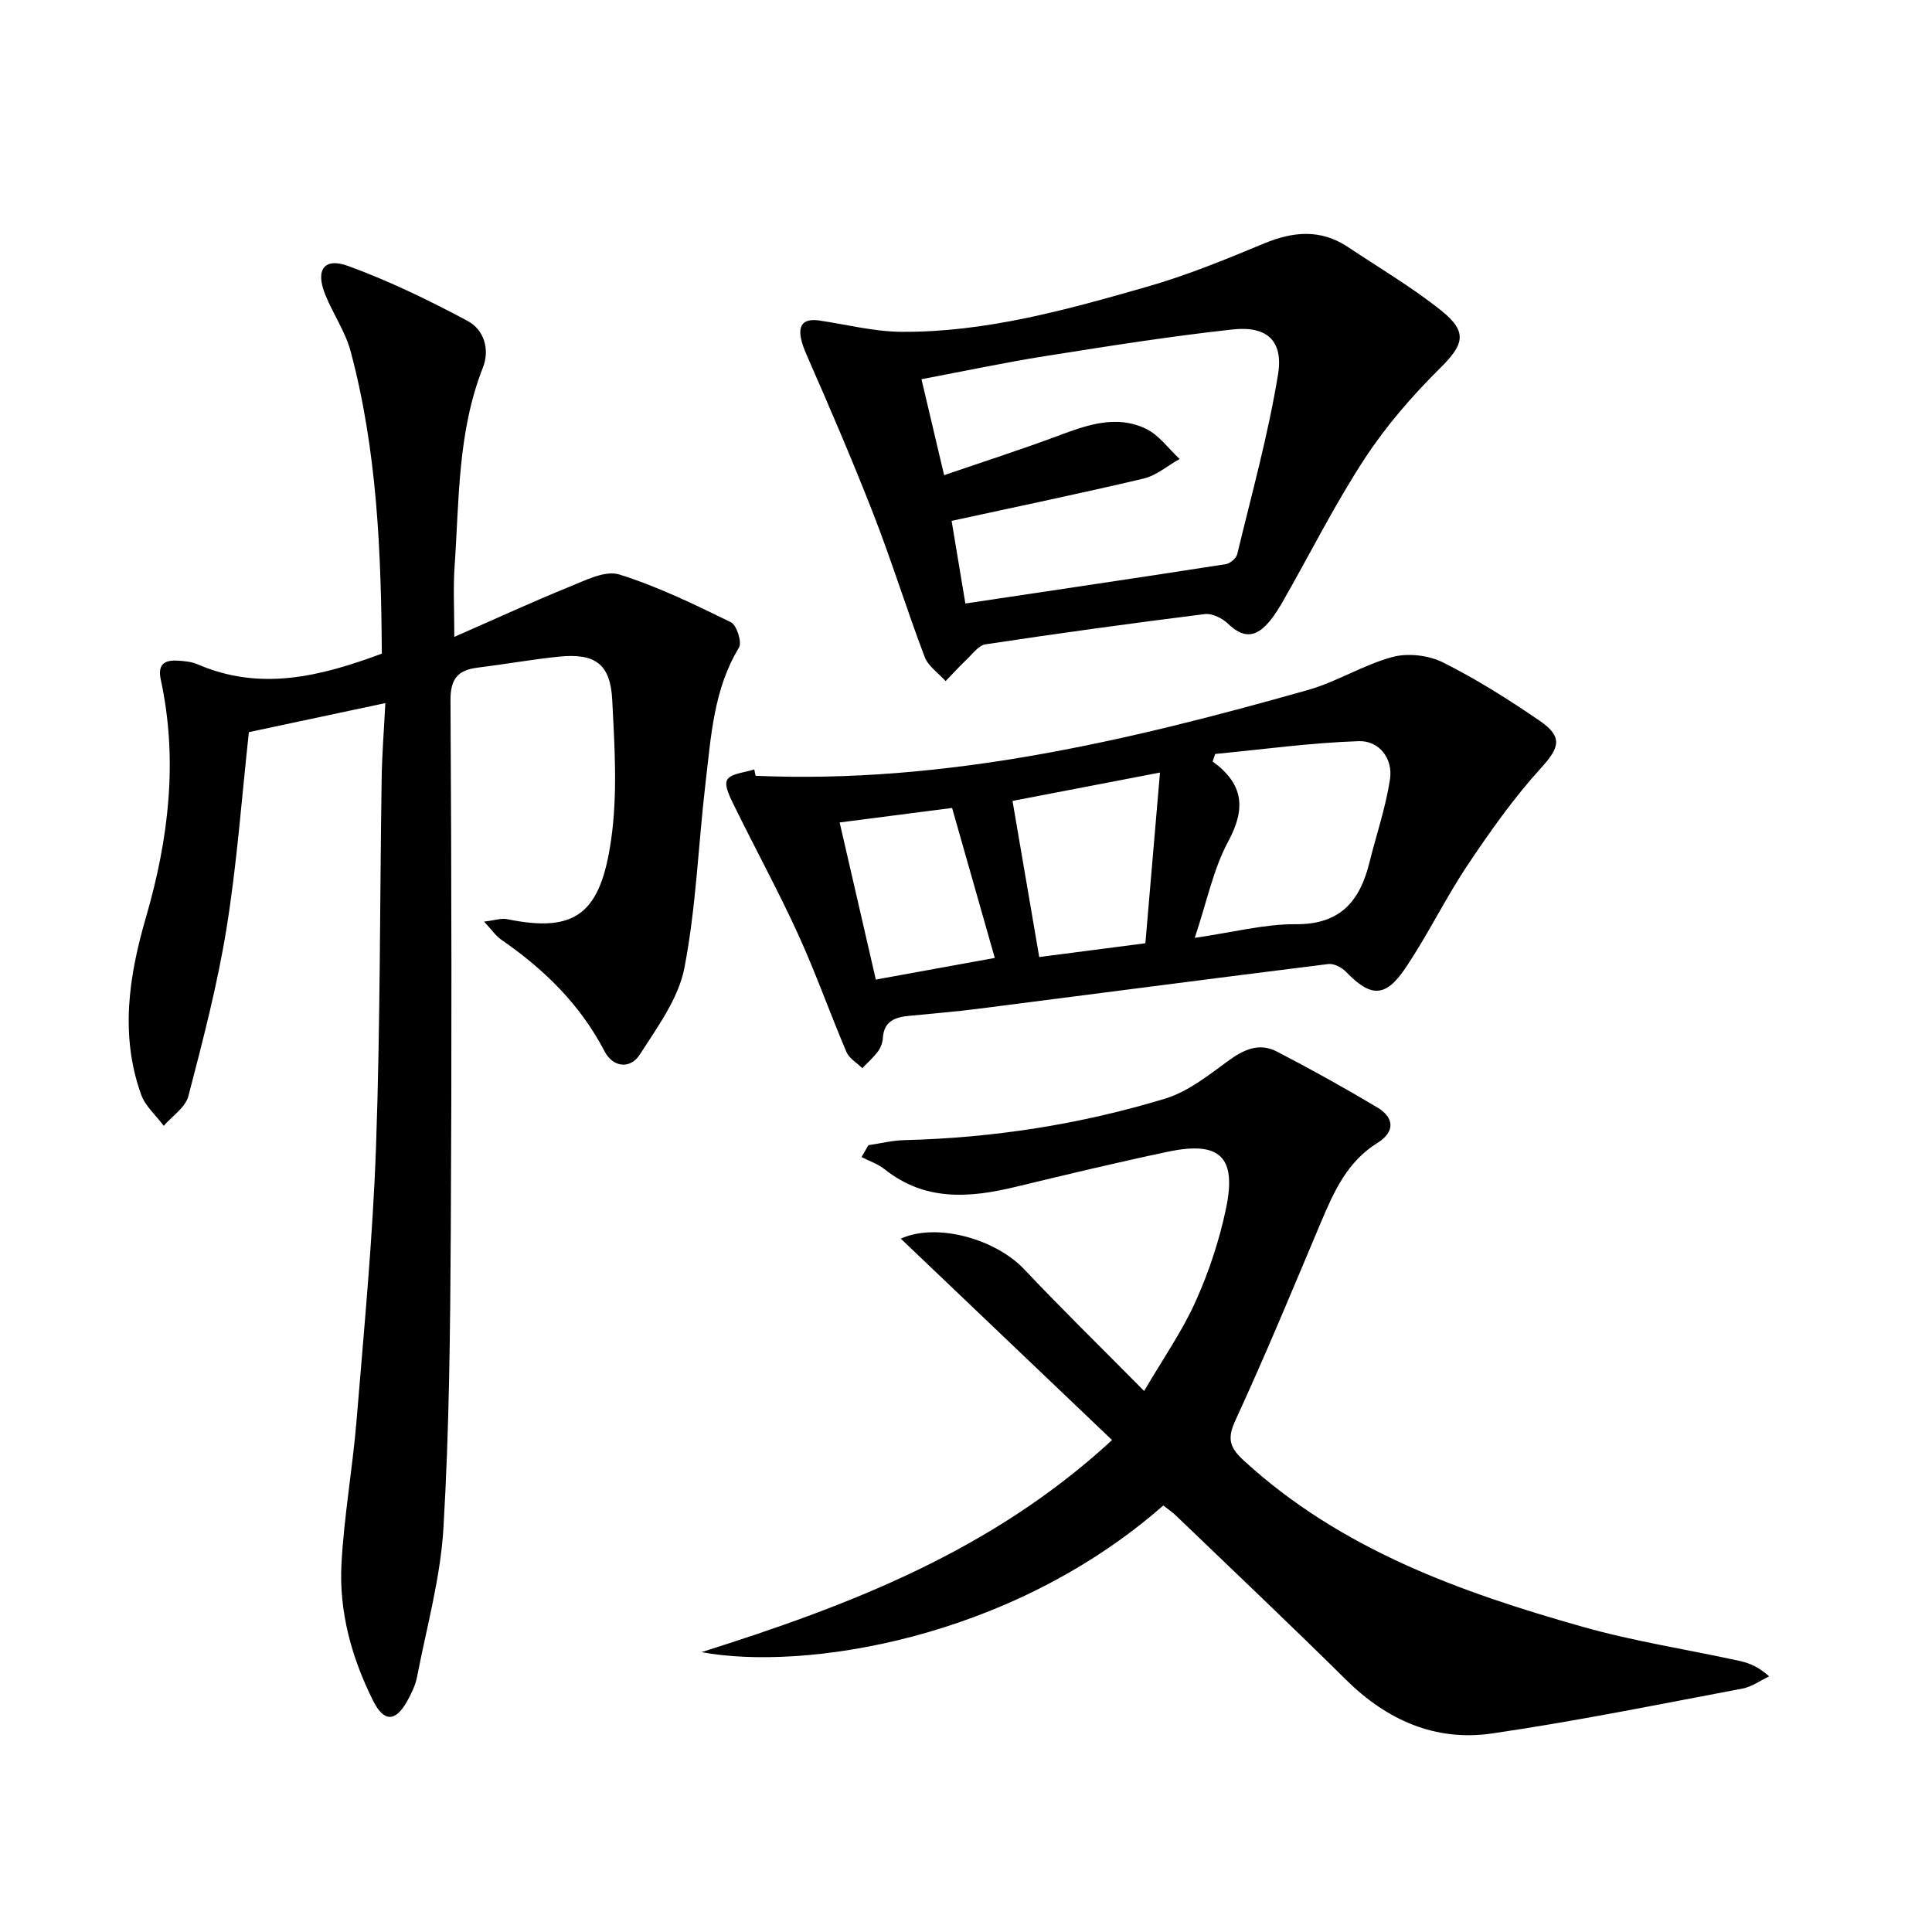
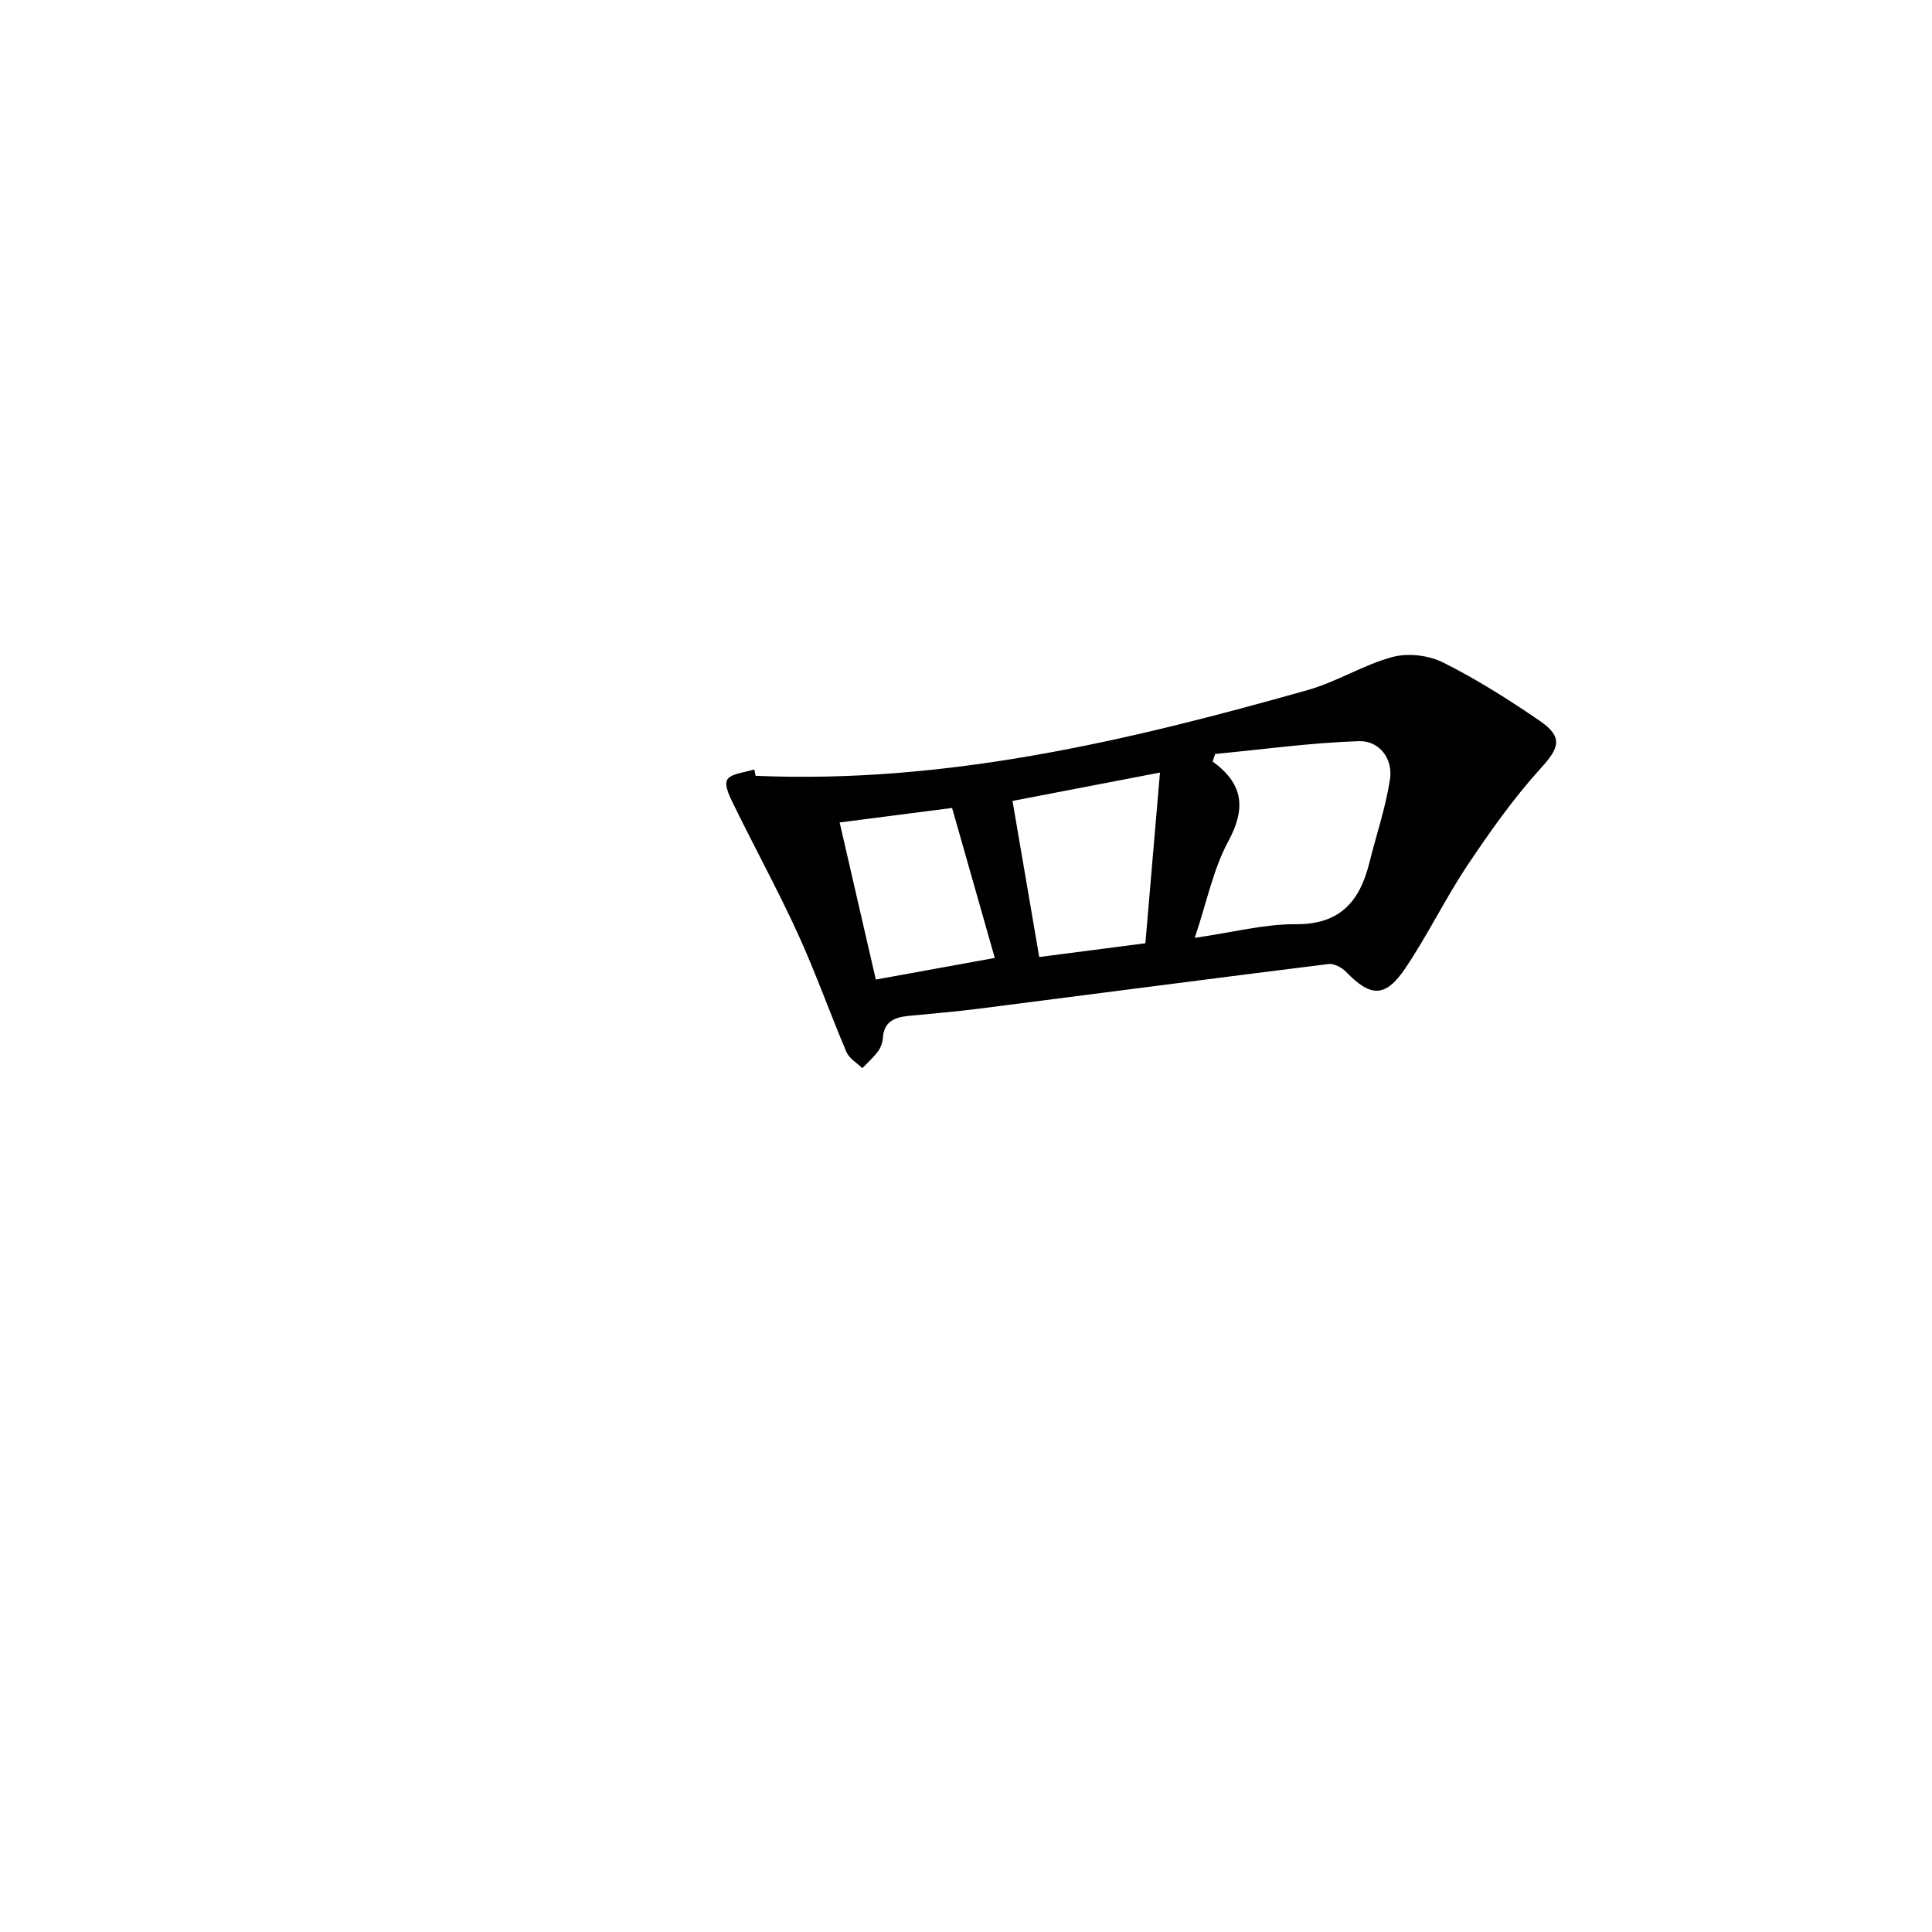
<svg xmlns="http://www.w3.org/2000/svg" enable-background="new 0 0 400 400" viewBox="0 0 400 400">
-   <path d="m79.78 145.57c-10.08 2.14-19.12 4.06-28.25 6.01-1.49 13.56-2.46 27.16-4.62 40.56-1.89 11.73-4.91 23.3-7.91 34.81-.61 2.33-3.34 4.11-5.1 6.14-1.6-2.16-3.84-4.09-4.7-6.51-4.37-12.29-2.53-24.45 1.02-36.66 4.69-16.12 6.68-32.53 3.07-49.2-.66-3.05.63-4.07 3.32-3.95 1.48.07 3.05.22 4.38.8 12.94 5.58 25.35 2.49 38.06-2.24-.13-21-.97-42.04-6.45-62.58-1.1-4.11-3.68-7.8-5.28-11.8-2.04-5.1-.24-7.7 4.78-5.87 8.49 3.09 16.7 7.09 24.69 11.35 3.41 1.82 4.68 5.9 3.18 9.7-5.24 13.31-4.89 27.37-5.86 41.25-.3 4.39-.05 8.82-.05 14.48 8.21-3.6 15.98-7.18 23.9-10.4 3.29-1.34 7.36-3.42 10.25-2.52 7.97 2.49 15.58 6.2 23.12 9.89 1.2.59 2.33 4.17 1.66 5.26-5.23 8.6-5.76 18.28-6.89 27.79-1.53 12.85-1.95 25.89-4.41 38.55-1.23 6.33-5.59 12.21-9.2 17.87-2.01 3.15-5.6 2.68-7.32-.63-5.06-9.74-12.58-17.05-21.47-23.18-1.04-.72-1.78-1.86-3.48-3.68 2.21-.26 3.57-.76 4.77-.51 14.26 2.93 19.37-1.19 21.55-16.54 1.34-9.43.71-19.21.22-28.8-.38-7.55-3.56-9.78-11.13-9-5.6.58-11.16 1.58-16.75 2.27-4.08.51-5.63 2.28-5.61 6.77.22 36.65.27 73.31.06 109.96-.12 20.47-.31 40.97-1.52 61.39-.61 10.34-3.48 20.56-5.46 30.81-.34 1.76-1.18 3.48-2.06 5.06-2.41 4.31-4.81 4.36-7.05-.12-4.44-8.89-7.08-18.41-6.54-28.34.53-9.91 2.3-19.75 3.12-29.66 1.55-18.87 3.36-37.75 4.03-56.66.9-25.45.78-50.94 1.17-76.4.08-4.98.48-9.92.76-15.47z" fill="#000001" />
-   <path d="m240.84 311.7c-31.84 27.95-74.68 34.25-95.61 30.36 30.41-9.61 59.98-20.82 85.01-43.91-14.74-14.05-29.16-27.8-43.74-41.7 7.51-3.4 19.67.12 25.54 6.33 7.76 8.22 15.86 16.12 24.84 25.21 3.88-6.63 7.85-12.3 10.64-18.5 2.77-6.15 4.94-12.71 6.32-19.31 2.24-10.7-1.31-13.99-12.03-11.73-10.56 2.23-21.06 4.75-31.55 7.28-9.53 2.3-18.74 3.01-27.08-3.63-1.4-1.11-3.2-1.71-4.81-2.55.48-.82.96-1.63 1.43-2.45 2.48-.37 4.96-.99 7.44-1.05 18.38-.45 36.41-3.26 53.96-8.58 4.71-1.43 8.95-4.79 13.02-7.78 3.23-2.38 6.45-3.87 10.09-2 7.07 3.65 14.03 7.53 20.86 11.6 3.6 2.15 3.63 5.1 0 7.35-6.21 3.86-8.97 10-11.65 16.34-5.8 13.77-11.52 27.59-17.77 41.15-1.78 3.87-1.06 5.68 1.83 8.32 20.02 18.33 44.69 27.17 70.08 34.36 10.67 3.02 21.71 4.7 32.57 7.08 2.02.44 3.95 1.29 6.05 3.18-1.83.87-3.58 2.17-5.5 2.53-17.28 3.25-34.52 6.77-51.91 9.3-11.7 1.7-21.76-2.77-30.23-11.16-11.59-11.48-23.46-22.69-35.22-34-.71-.69-1.55-1.23-2.58-2.04z" fill="#000001" />
  <path d="m156.44 160.62c39.25 1.7 76.96-7.18 114.37-17.77 6-1.7 11.49-5.22 17.5-6.83 3.21-.86 7.48-.36 10.47 1.14 6.95 3.48 13.59 7.68 20.01 12.08 4.91 3.37 4.04 5.62.21 9.82-5.63 6.19-10.52 13.13-15.19 20.11-4.6 6.89-8.22 14.43-12.85 21.29-4.16 6.16-7.19 6.01-12.29.74-.87-.9-2.49-1.75-3.64-1.61-24.19 3.01-48.36 6.19-72.54 9.27-4.78.61-9.58.99-14.37 1.47-2.85.28-5.13 1.13-5.33 4.58-.06.95-.45 2.01-1.02 2.78-.94 1.26-2.15 2.32-3.24 3.46-1.12-1.1-2.71-2.01-3.28-3.34-3.44-8.09-6.37-16.41-10.02-24.4-4.06-8.89-8.75-17.48-13.06-26.26-.89-1.82-2.31-4.45-1.62-5.69.74-1.34 3.65-1.49 5.61-2.16.08.45.18.88.28 1.32zm90.92 33.55c7.88-1.13 14.4-2.87 20.91-2.82 9.22.07 13.27-4.77 15.25-12.75 1.43-5.75 3.37-11.41 4.26-17.24.66-4.33-2.25-8.05-6.46-7.91-9.93.33-19.82 1.7-29.73 2.65-.18.52-.35 1.04-.53 1.56 6.51 4.72 6.86 9.83 3.22 16.57-3.09 5.73-4.39 12.41-6.92 19.94zm-32.2 3.97c6.99-.91 14.18-1.84 21.98-2.85 1.01-11.78 1.99-23.27 3.02-35.34-11.06 2.13-21.16 4.07-30.53 5.87 1.86 10.93 3.62 21.18 5.53 32.32zm-41.32-27.86c2.56 11.15 4.99 21.7 7.49 32.53 8.57-1.56 16.59-3.02 24.63-4.48-3.1-10.87-5.94-20.86-8.84-31.05-7.71.99-15.21 1.96-23.28 3z" fill="#000001" />
-   <path d="m169.44 66.33c5.73.83 11.45 2.33 17.19 2.37 17.46.12 34.18-4.56 50.78-9.31 8.25-2.36 16.28-5.64 24.22-8.95 6.08-2.53 11.79-3.07 17.46.71 6.49 4.33 13.27 8.32 19.34 13.18 5.56 4.46 4.61 7.06-.35 11.97-5.73 5.68-11.13 11.92-15.54 18.66-6.09 9.3-11.1 19.31-16.61 28.98-.98 1.73-2.02 3.48-3.32 4.97-2.85 3.28-5.38 3.09-8.43.17-1.17-1.12-3.25-2.13-4.76-1.94-15.15 1.9-30.28 3.98-45.38 6.26-1.44.22-2.7 2.01-3.93 3.17-1.5 1.42-2.89 2.96-4.33 4.44-1.48-1.65-3.6-3.06-4.34-5-3.71-9.78-6.8-19.8-10.6-29.55-4.33-11.12-9.07-22.1-13.86-33.04-2.24-5.1-1.64-7.58 2.46-7.09zm30.43 58.62c18.56-2.78 36.26-5.4 53.94-8.15.89-.14 2.13-1.21 2.34-2.05 2.98-12.37 6.4-24.67 8.45-37.2 1.15-7.03-2.31-10.11-9.38-9.34-13.01 1.42-25.96 3.48-38.89 5.53-8.41 1.33-16.75 3.11-25.55 4.77 1.6 6.8 3.04 12.87 4.69 19.87 8.31-2.85 16-5.32 23.56-8.14 6.01-2.25 12.07-4.42 18.22-1.47 2.71 1.3 4.68 4.13 6.98 6.26-2.48 1.38-4.8 3.42-7.46 4.05-13.04 3.09-26.17 5.8-39.75 8.76.94 5.66 1.88 11.28 2.85 17.11z" fill="#000001" />
</svg>